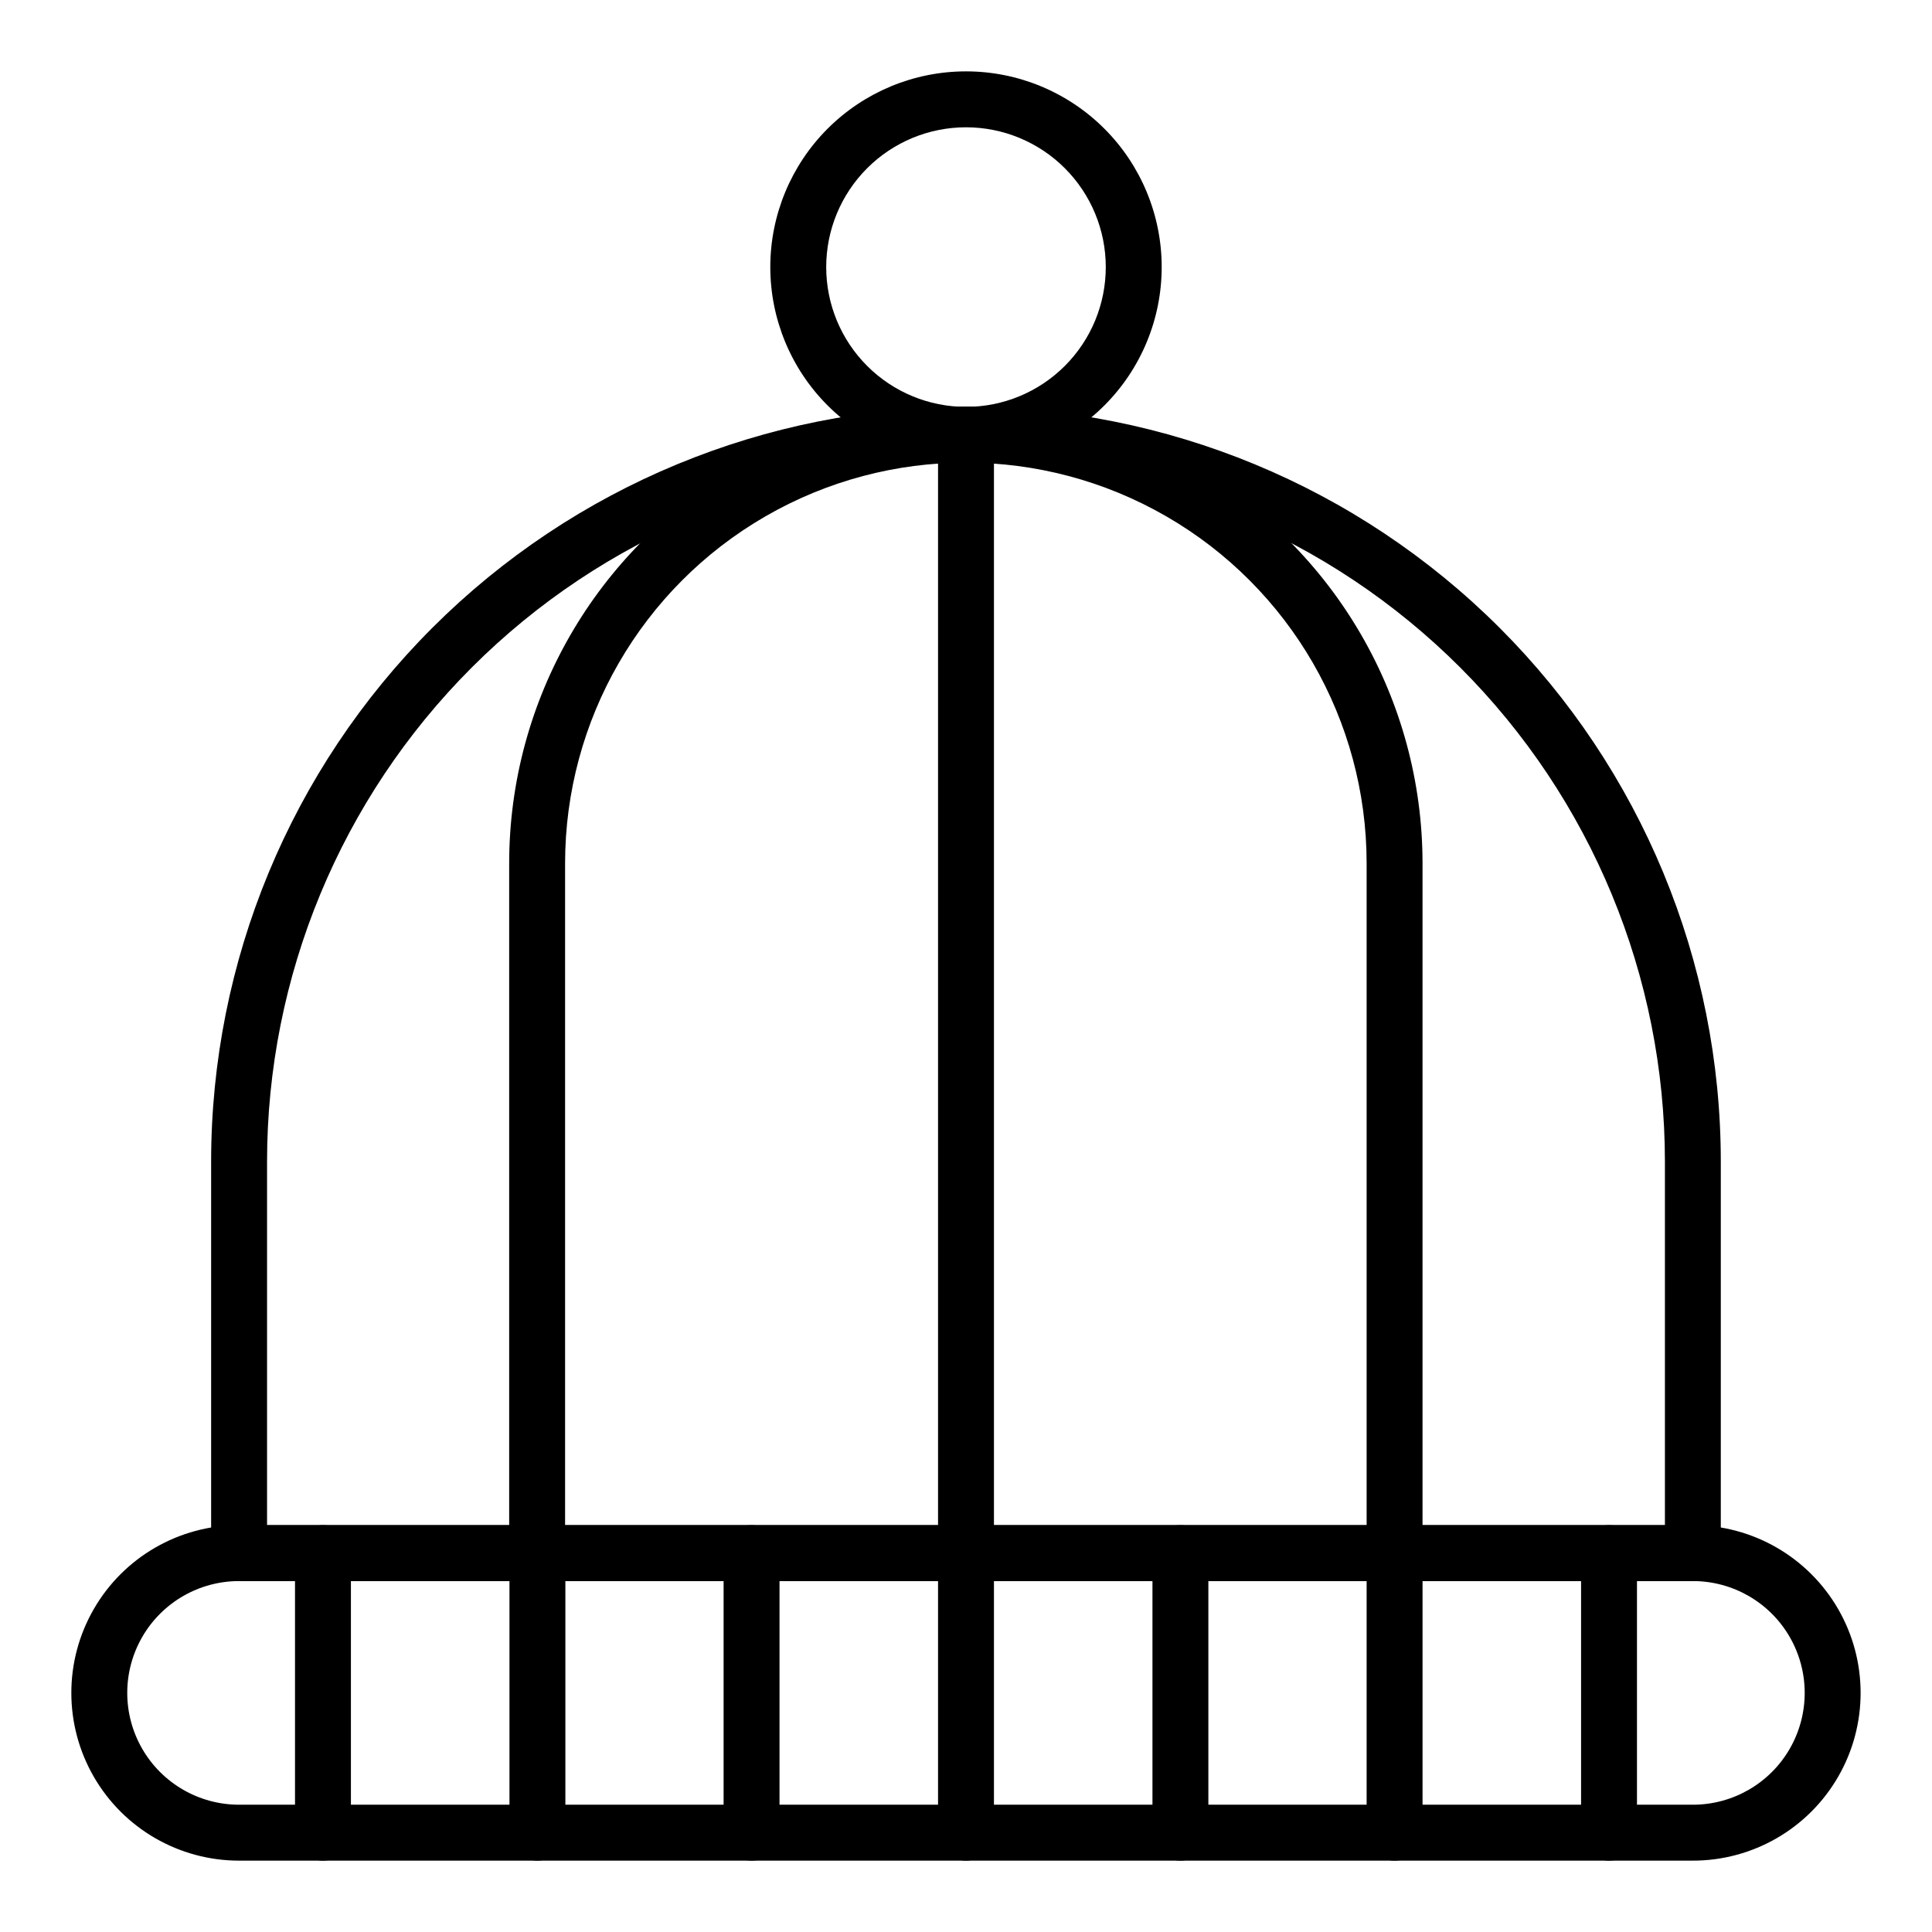
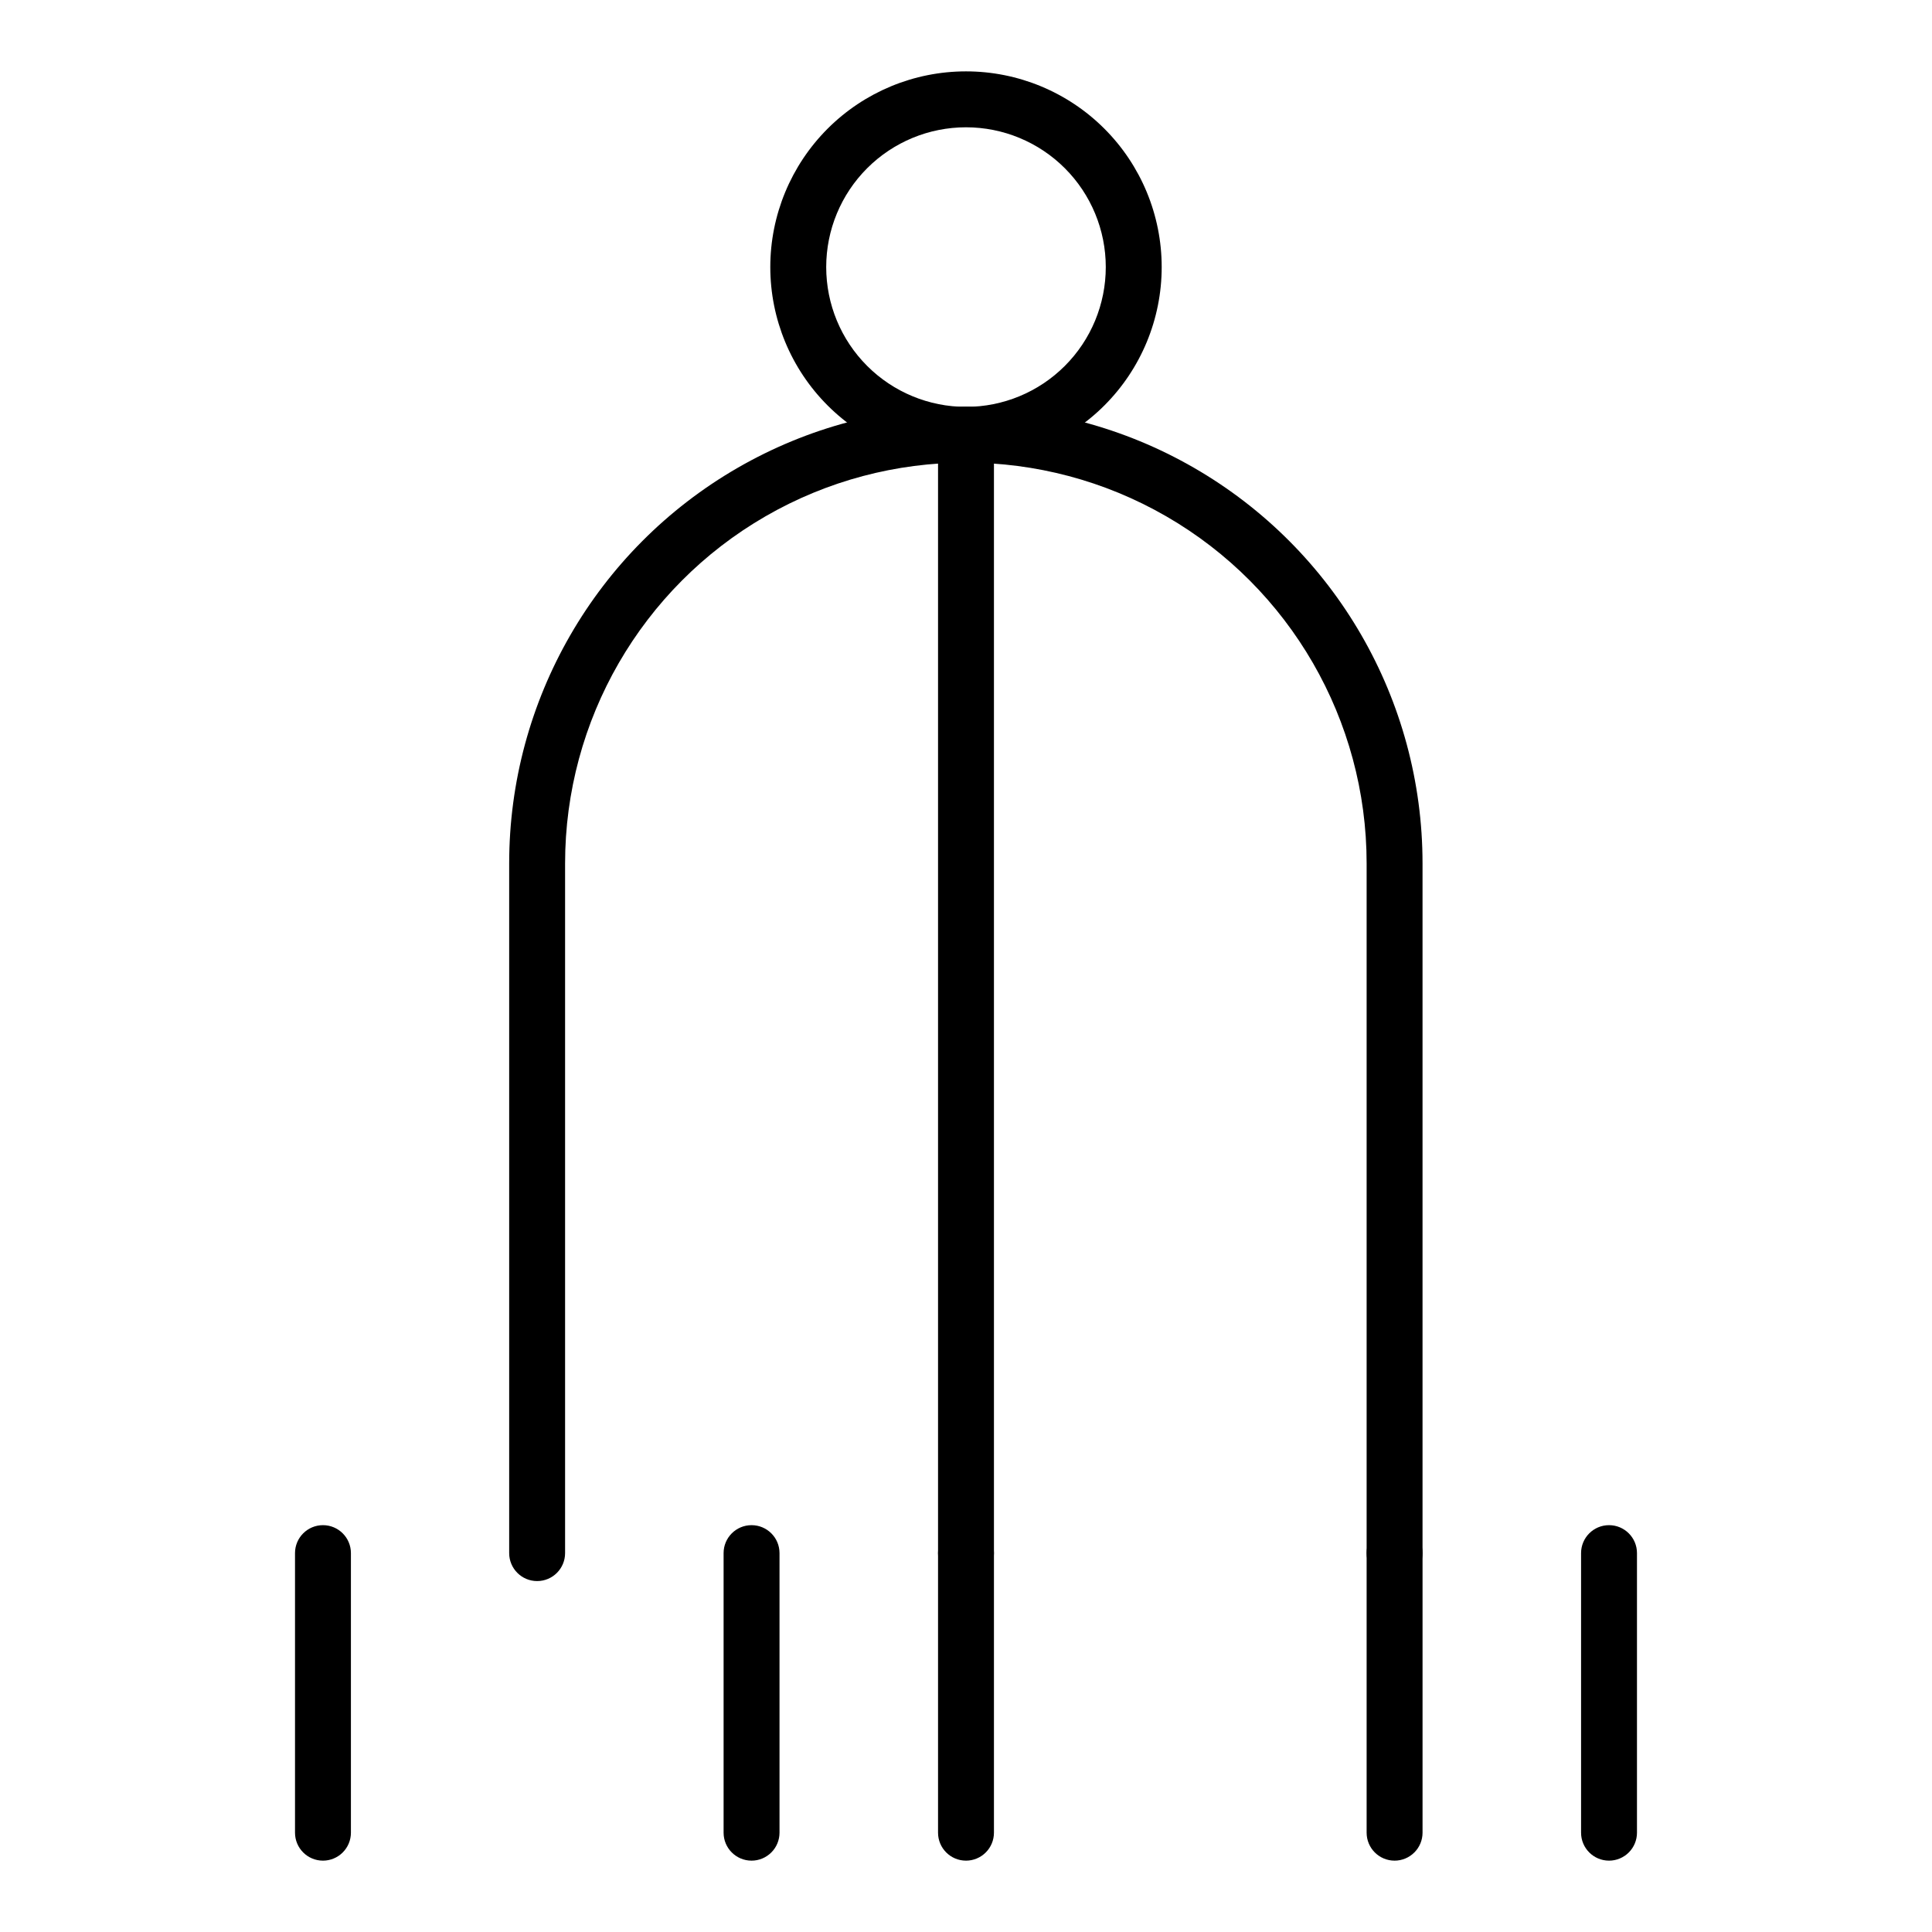
<svg xmlns="http://www.w3.org/2000/svg" fill="#000000" width="800px" height="800px" version="1.1" viewBox="144 144 512 512">
  <g>
-     <path d="m592.63 637.09h-385.27c-15.883 0-30.559-8.473-38.5-22.227-7.941-13.754-7.941-30.699 0-44.453 7.941-13.754 22.617-22.227 38.5-22.227h385.27c15.879 0 30.555 8.473 38.496 22.227s7.941 30.699 0 44.453-22.617 22.227-38.496 22.227zm-385.27-74.09c-10.59 0-20.375 5.648-25.668 14.816-5.293 9.172-5.293 20.469 0 29.637s15.078 14.816 25.668 14.816h385.27c10.586 0 20.371-5.648 25.664-14.816s5.293-20.465 0-29.637c-5.293-9.168-15.078-14.816-25.664-14.816z" />
-     <path d="m592.63 563h-385.27c-4.094 0-7.41-3.316-7.41-7.41v-103.73c0-53.051 21.074-103.93 58.59-141.45s88.398-58.59 141.45-58.59 103.93 21.074 141.45 58.59 58.59 88.398 58.59 141.45v103.73c0 1.965-0.777 3.852-2.168 5.238-1.391 1.391-3.273 2.172-5.238 2.172zm-377.86-14.816h370.45v-96.32c0-49.121-19.516-96.234-54.25-130.97-34.738-34.734-81.852-54.25-130.97-54.25-49.125 0-96.238 19.516-130.98 54.25-34.734 34.738-54.25 81.852-54.25 130.97z" />
    <path d="m513.58 563c-4.094 0-7.41-3.316-7.41-7.41v-182.78c0-37.945-20.242-73.008-53.102-91.98-32.863-18.973-73.348-18.973-106.21 0-32.863 18.973-53.105 54.035-53.105 91.98v182.78c0 4.094-3.316 7.41-7.41 7.41-4.09 0-7.406-3.316-7.406-7.41v-182.78c0-43.238 23.066-83.191 60.512-104.81 37.445-21.617 83.578-21.617 121.02 0 37.445 21.621 60.516 61.574 60.516 104.81v182.78c0 1.965-0.781 3.852-2.172 5.238-1.391 1.391-3.273 2.172-5.238 2.172z" />
    <path d="m400 266.64c-13.758 0-26.949-5.465-36.676-15.191-9.723-9.723-15.188-22.918-15.188-36.672 0-13.754 5.465-26.945 15.188-36.672 9.727-9.727 22.918-15.191 36.676-15.191 13.754 0 26.945 5.465 36.672 15.191 9.727 9.727 15.188 22.918 15.188 36.672 0 13.754-5.461 26.949-15.188 36.672-9.727 9.727-22.918 15.191-36.672 15.191zm0-88.906c-9.828 0-19.25 3.902-26.195 10.848-6.949 6.949-10.852 16.371-10.852 26.195 0 9.824 3.902 19.25 10.852 26.195 6.945 6.949 16.367 10.852 26.195 10.852 9.824 0 19.246-3.902 26.191-10.852 6.949-6.945 10.852-16.371 10.852-26.195 0-9.824-3.902-19.246-10.852-26.195-6.945-6.945-16.367-10.848-26.191-10.848z" />
    <path d="m400 563c-4.094 0-7.41-3.316-7.41-7.41v-296.36c0-4.09 3.316-7.406 7.41-7.406 4.09 0 7.406 3.316 7.406 7.406v296.36c0 1.965-0.781 3.852-2.168 5.238-1.391 1.391-3.273 2.172-5.238 2.172z" />
    <path d="m229.59 637.09c-4.094 0-7.41-3.316-7.41-7.41v-74.09c0-4.09 3.316-7.406 7.41-7.406 4.09 0 7.406 3.316 7.406 7.406v74.09c0 1.965-0.777 3.852-2.168 5.238-1.391 1.391-3.273 2.172-5.238 2.172z" />
-     <path d="m286.42 637.09c-4.09 0-7.406-3.316-7.406-7.41v-74.09c0-4.09 3.316-7.406 7.406-7.406 4.094 0 7.41 3.316 7.41 7.406v74.09c0 1.965-0.781 3.852-2.172 5.238-1.387 1.391-3.273 2.172-5.238 2.172z" />
    <path d="m343.17 637.09c-4.094 0-7.41-3.316-7.41-7.41v-74.09c0-4.09 3.316-7.406 7.41-7.406 4.09 0 7.41 3.316 7.41 7.406v74.09c0 1.965-0.781 3.852-2.172 5.238-1.391 1.391-3.273 2.172-5.238 2.172z" />
    <path d="m400 637.09c-4.094 0-7.41-3.316-7.41-7.41v-74.09c0-4.09 3.316-7.406 7.41-7.406 4.09 0 7.406 3.316 7.406 7.406v74.09c0 1.965-0.781 3.852-2.168 5.238-1.391 1.391-3.273 2.172-5.238 2.172z" />
-     <path d="m456.82 637.09c-4.09 0-7.406-3.316-7.406-7.41v-74.09c0-4.09 3.316-7.406 7.406-7.406 4.094 0 7.41 3.316 7.41 7.406v74.09c0 1.965-0.781 3.852-2.172 5.238-1.387 1.391-3.273 2.172-5.238 2.172z" />
    <path d="m513.58 637.09c-4.094 0-7.41-3.316-7.41-7.41v-74.09c0-4.09 3.316-7.406 7.41-7.406 4.09 0 7.41 3.316 7.41 7.406v74.09c0 1.965-0.781 3.852-2.172 5.238-1.391 1.391-3.273 2.172-5.238 2.172z" />
    <path d="m570.41 637.09c-4.094 0-7.41-3.316-7.41-7.41v-74.09c0-4.09 3.316-7.406 7.41-7.406 4.09 0 7.406 3.316 7.406 7.406v74.09c0 1.965-0.781 3.852-2.168 5.238-1.391 1.391-3.273 2.172-5.238 2.172z" />
  </g>
</svg>